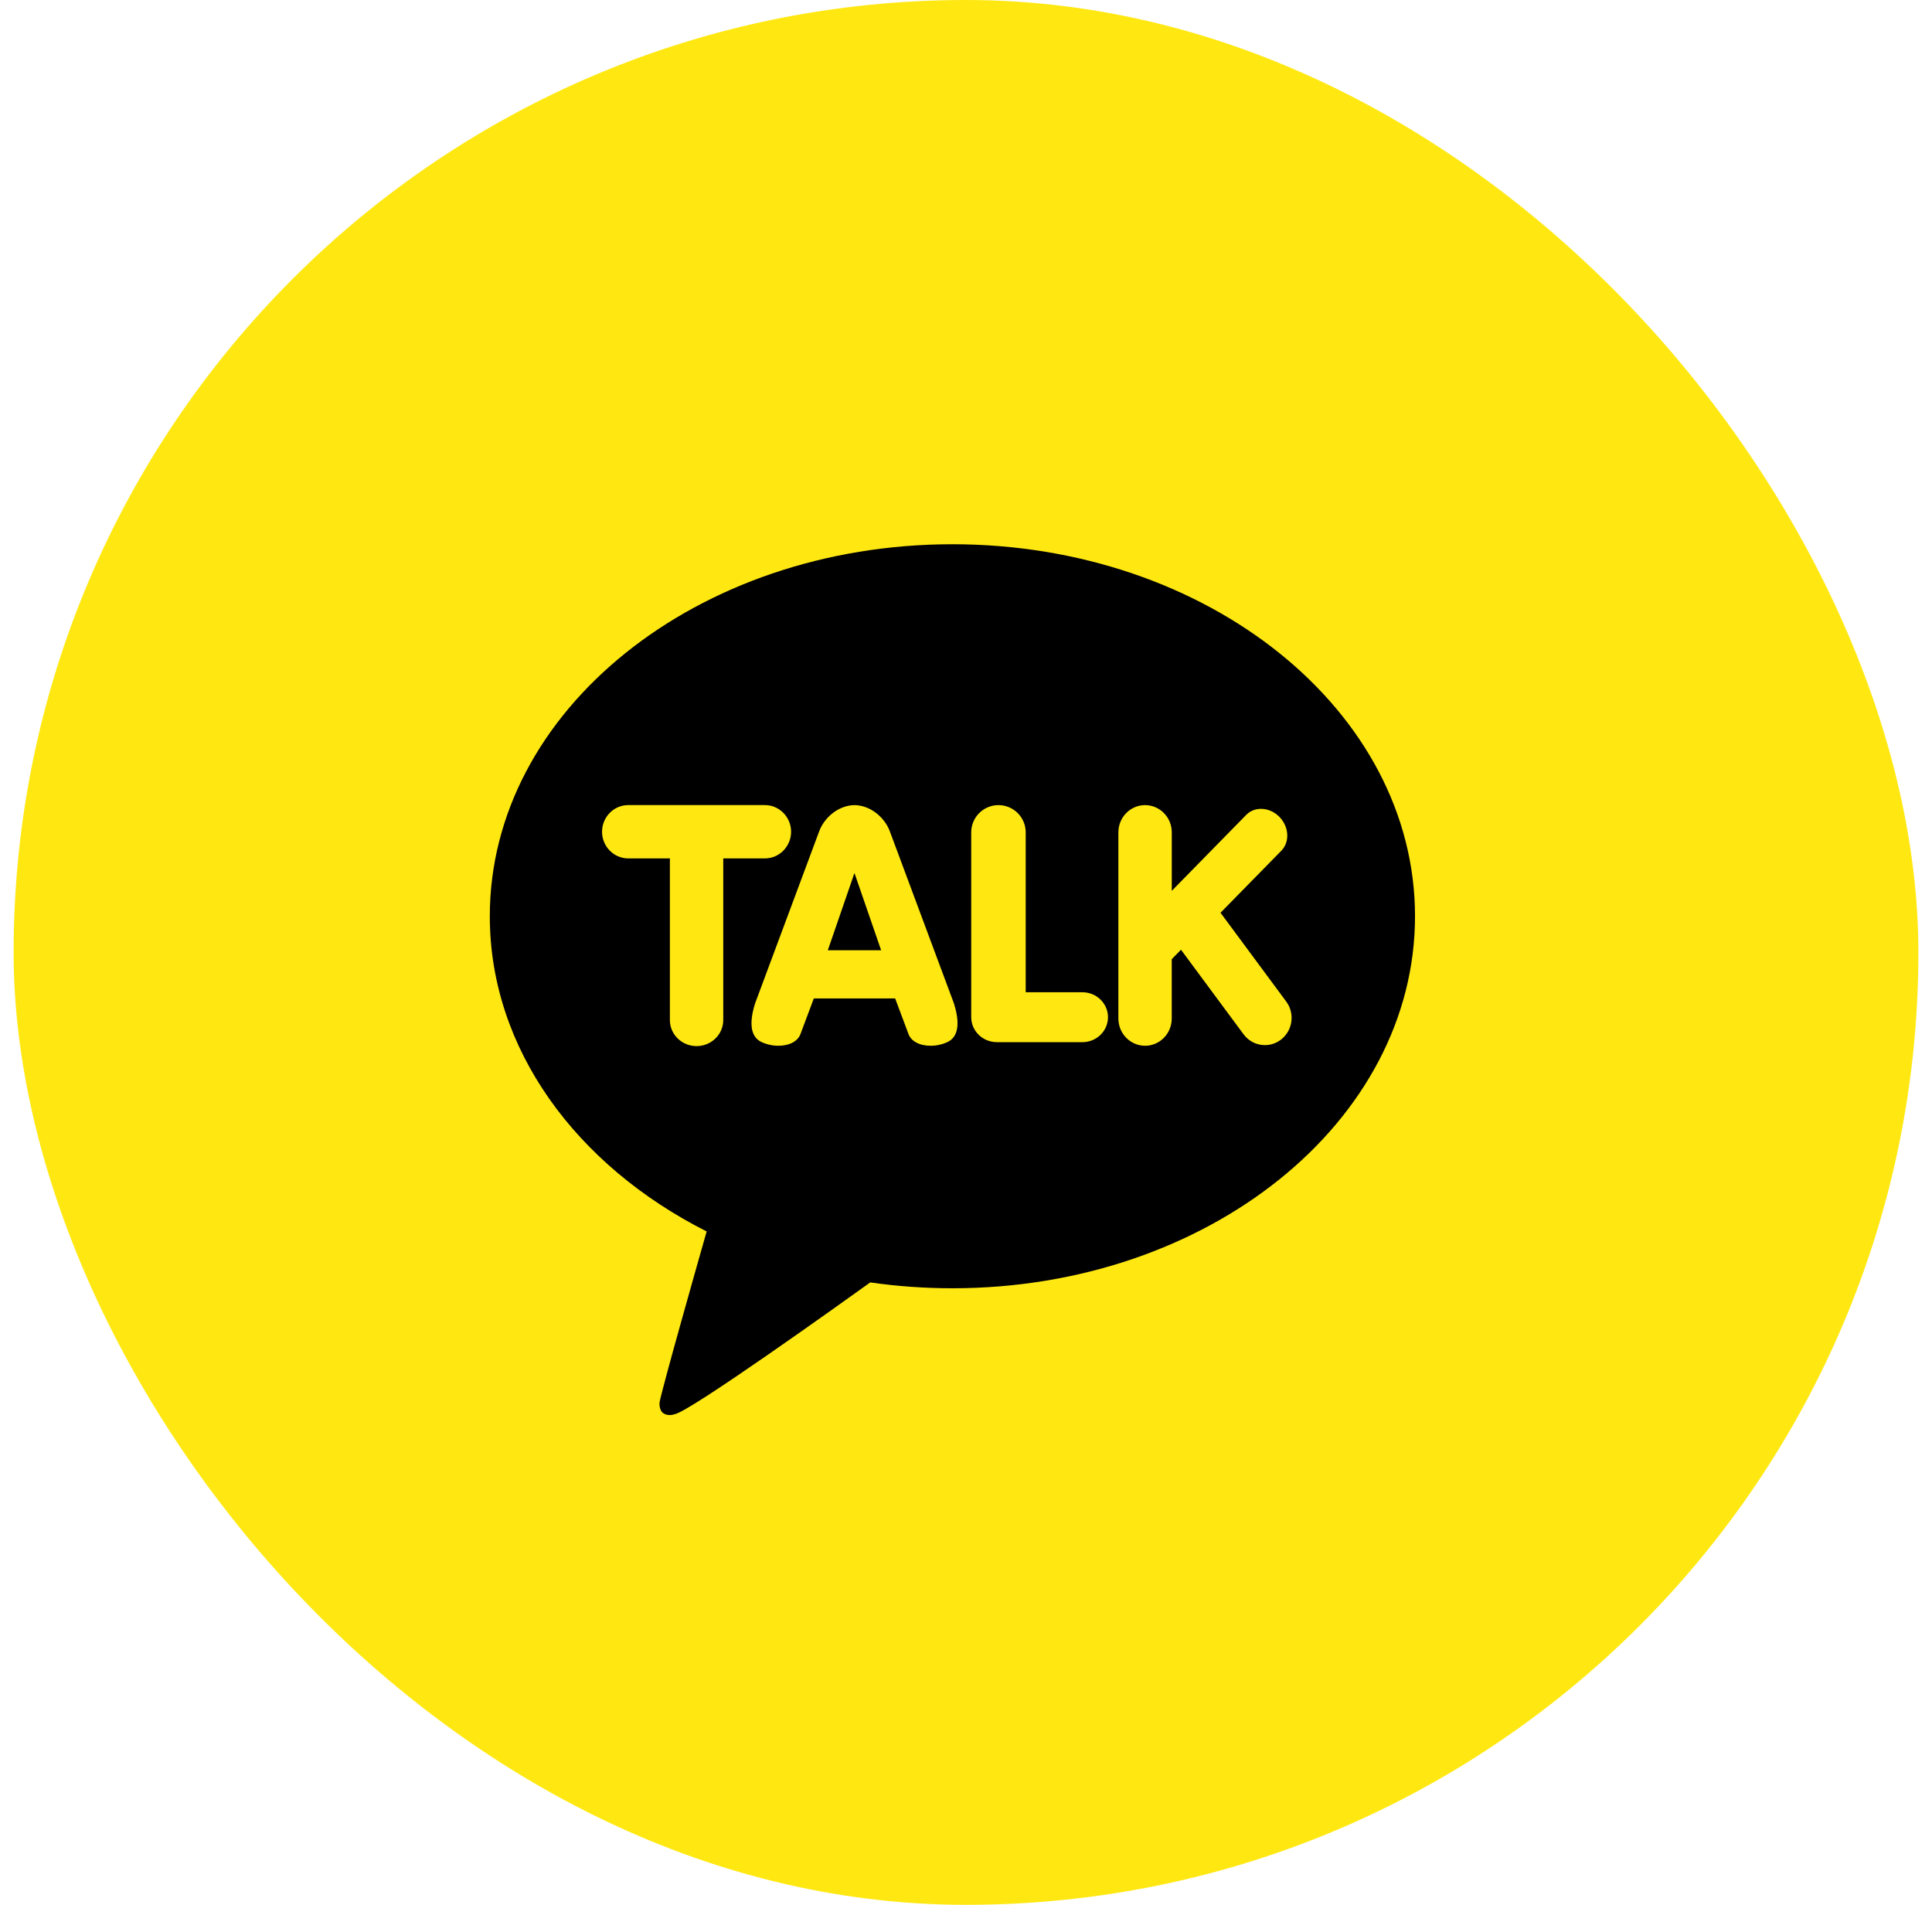
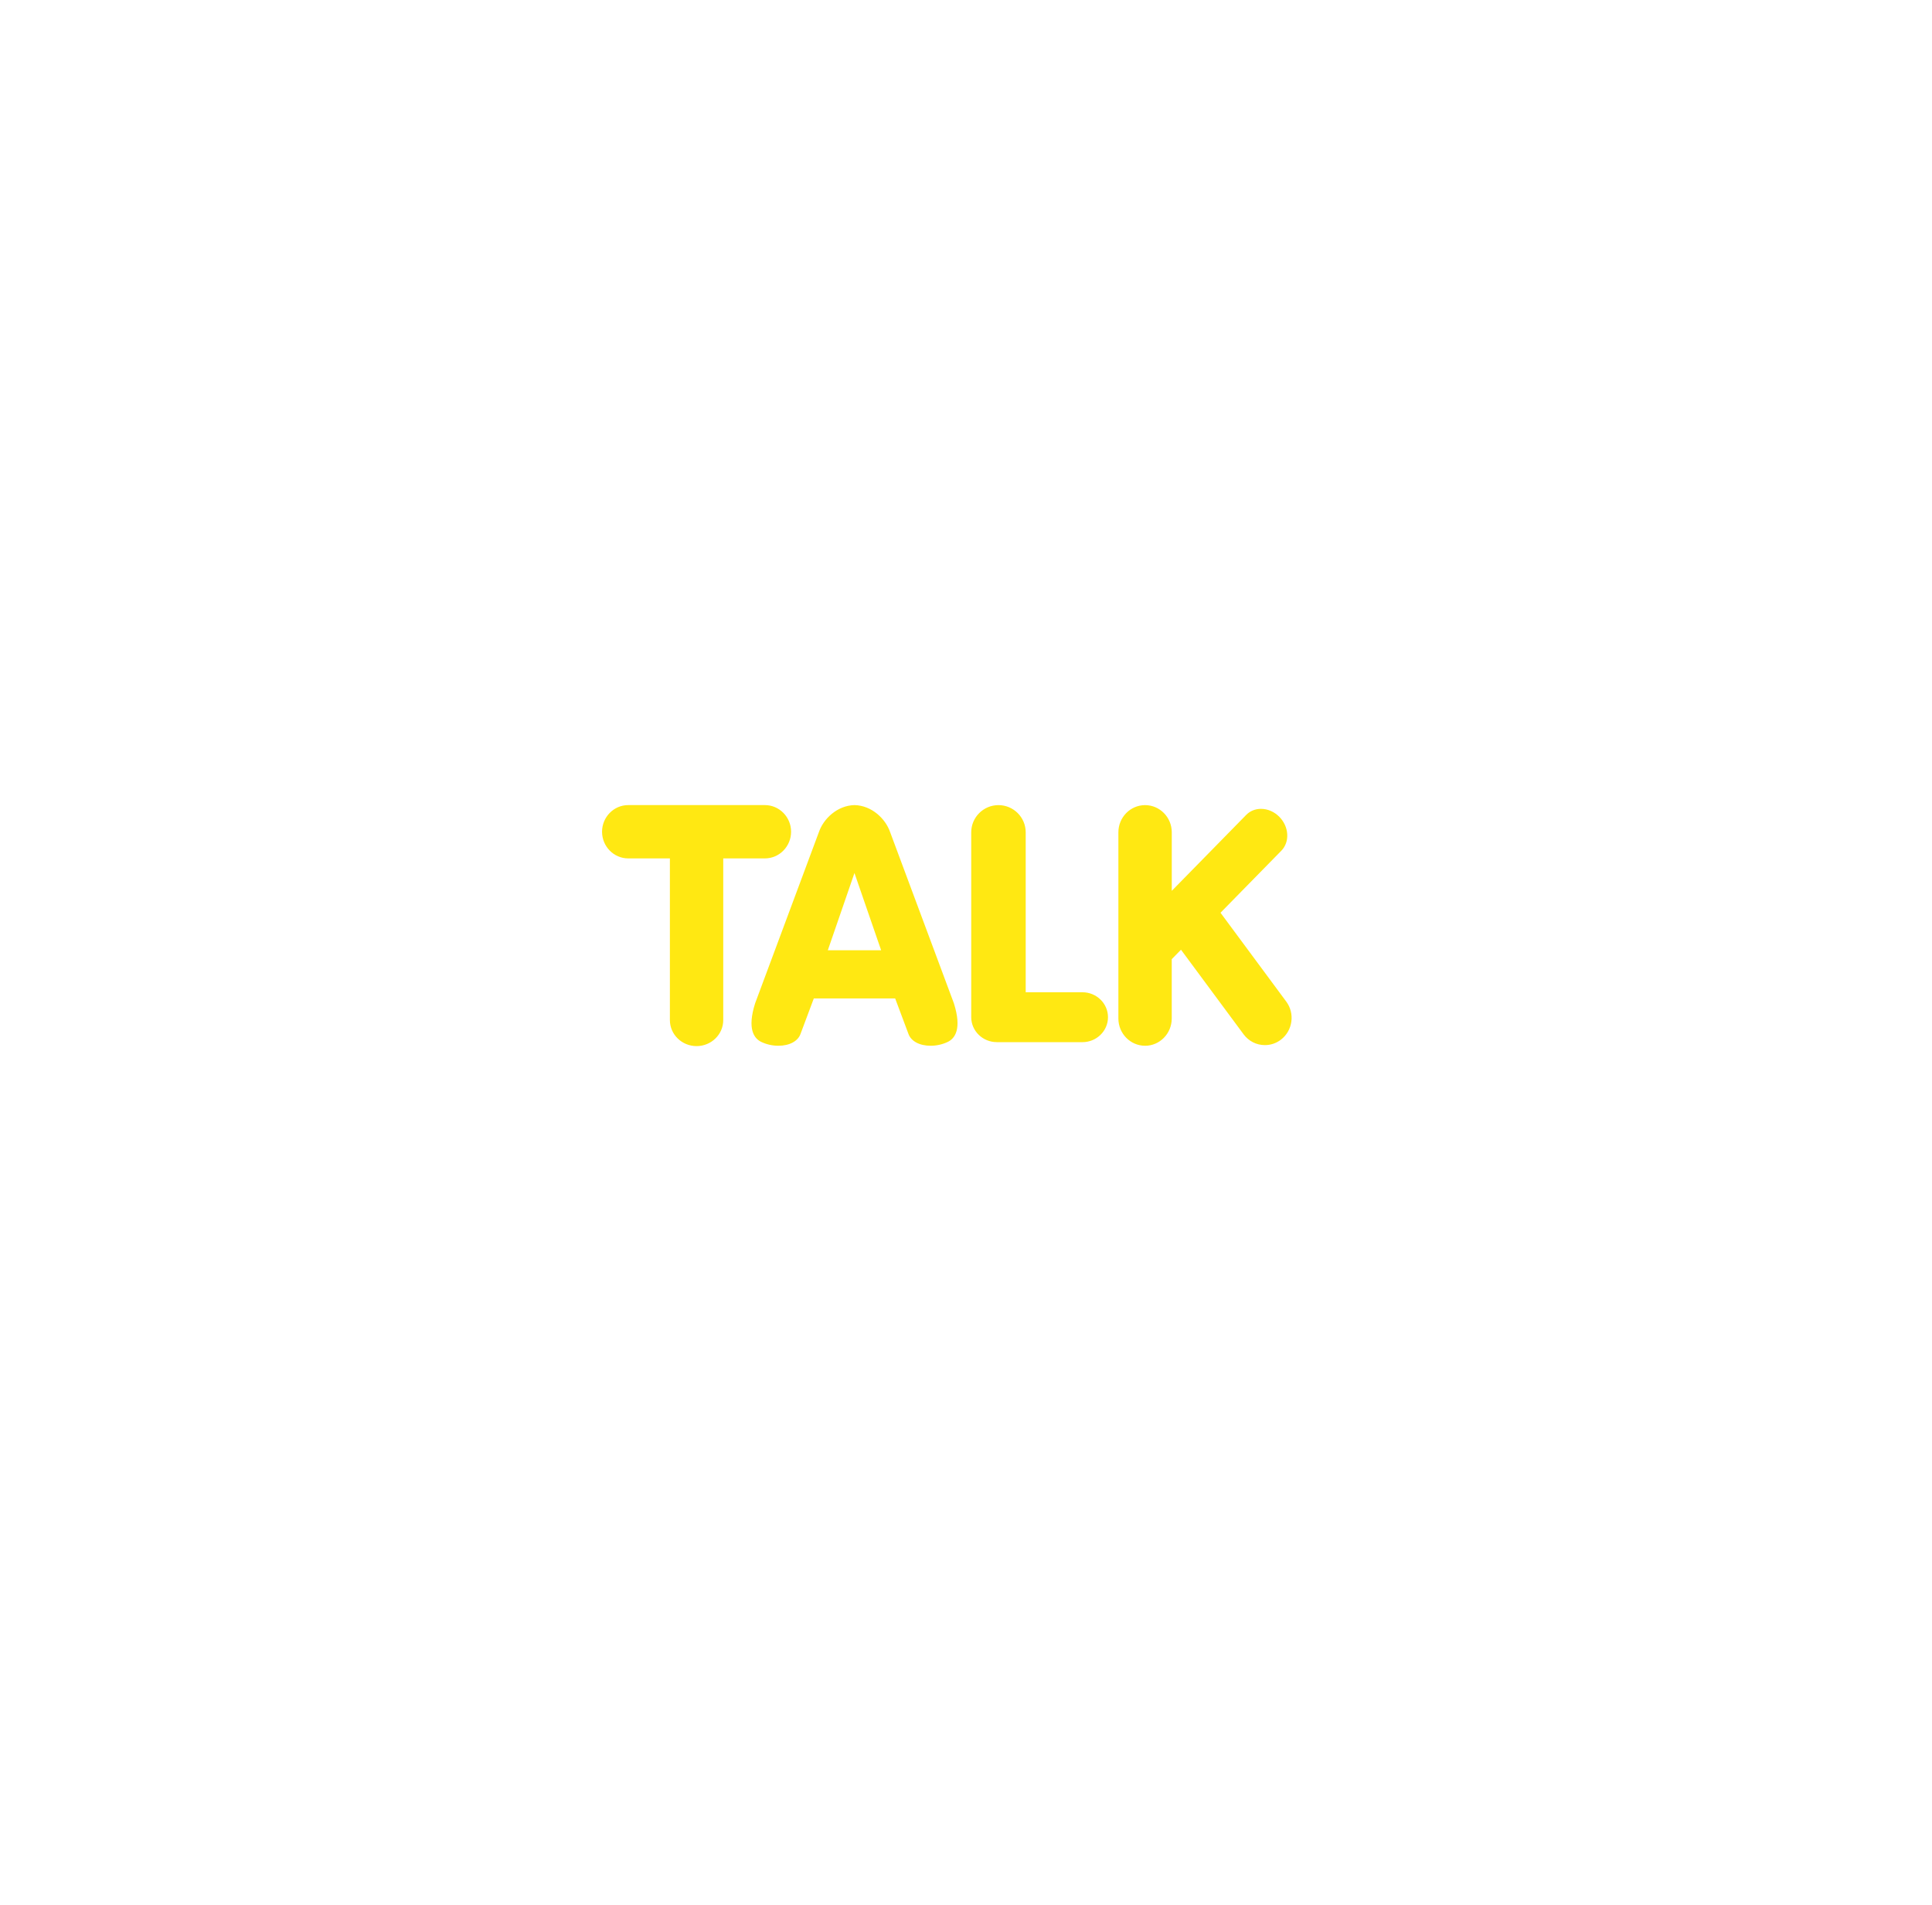
<svg xmlns="http://www.w3.org/2000/svg" width="71" height="70" viewBox="0 0 71 70" fill="none">
-   <rect x="0.5" width="70" height="70" rx="35" fill="#FFE812" />
  <g clip-path="url(#clip0_2360_10862)">
-     <path d="M35 20C25.611 20 18 26.121 18 33.671C18 38.552 21.182 42.835 25.969 45.254C25.708 46.17 24.295 51.146 24.239 51.538C24.239 51.538 24.205 51.831 24.392 51.944C24.578 52.056 24.797 51.968 24.797 51.968C25.332 51.892 31 47.832 31.981 47.127C32.961 47.268 33.969 47.342 35.001 47.342C44.389 47.342 52.001 41.221 52.001 33.671C52.001 26.121 44.389 20 35 20Z" fill="black" />
    <path d="M25.599 38.443C25.058 38.443 24.618 38.015 24.618 37.487V31.545H23.087C22.556 31.545 22.125 31.105 22.125 30.565C22.125 30.026 22.557 29.586 23.087 29.586H28.11C28.64 29.586 29.072 30.026 29.072 30.565C29.072 31.105 28.64 31.545 28.11 31.545H26.579V37.487C26.579 38.015 26.139 38.443 25.598 38.443H25.599ZM34.199 38.43C33.79 38.43 33.477 38.261 33.383 37.989L32.897 36.691H29.907L29.421 37.989C29.327 38.261 29.014 38.43 28.605 38.43C28.39 38.43 28.177 38.383 27.982 38.292C27.712 38.165 27.451 37.815 27.75 36.871L30.096 30.573C30.261 30.094 30.763 29.601 31.402 29.586C32.042 29.6 32.544 30.094 32.71 30.575L35.055 36.87C35.354 37.815 35.094 38.165 34.823 38.292C34.628 38.383 34.415 38.43 34.2 38.43L34.199 38.43ZM32.381 34.92L31.401 32.082L30.422 34.92H32.381ZM36.632 38.297C36.114 38.297 35.692 37.886 35.692 37.38V30.587C35.692 30.035 36.141 29.587 36.693 29.587C37.245 29.587 37.694 30.035 37.694 30.587V36.464H39.778C40.297 36.464 40.718 36.875 40.718 37.381C40.718 37.887 40.297 38.298 39.778 38.298H36.632L36.632 38.297ZM42.081 38.43C41.54 38.43 41.1 37.981 41.1 37.43V30.587C41.1 30.035 41.54 29.587 42.081 29.587C42.622 29.587 43.062 30.035 43.062 30.587V32.737L45.798 29.946C45.939 29.802 46.132 29.724 46.342 29.724C46.587 29.724 46.833 29.831 47.017 30.019C47.188 30.194 47.291 30.419 47.305 30.654C47.319 30.889 47.242 31.105 47.088 31.263L44.853 33.542L47.267 36.804C47.425 37.015 47.493 37.282 47.456 37.545C47.42 37.808 47.283 38.045 47.075 38.205C46.905 38.336 46.698 38.407 46.485 38.406C46.177 38.408 45.886 38.26 45.701 38.009L43.401 34.901L43.061 35.248V37.43C43.06 37.983 42.621 38.431 42.079 38.431L42.081 38.43Z" fill="#FFE812" />
  </g>
  <defs>
    <clipPath id="clip0_2360_10862">
      <rect width="34" height="32" fill="white" transform="translate(18 20)" />
    </clipPath>
  </defs>
</svg>